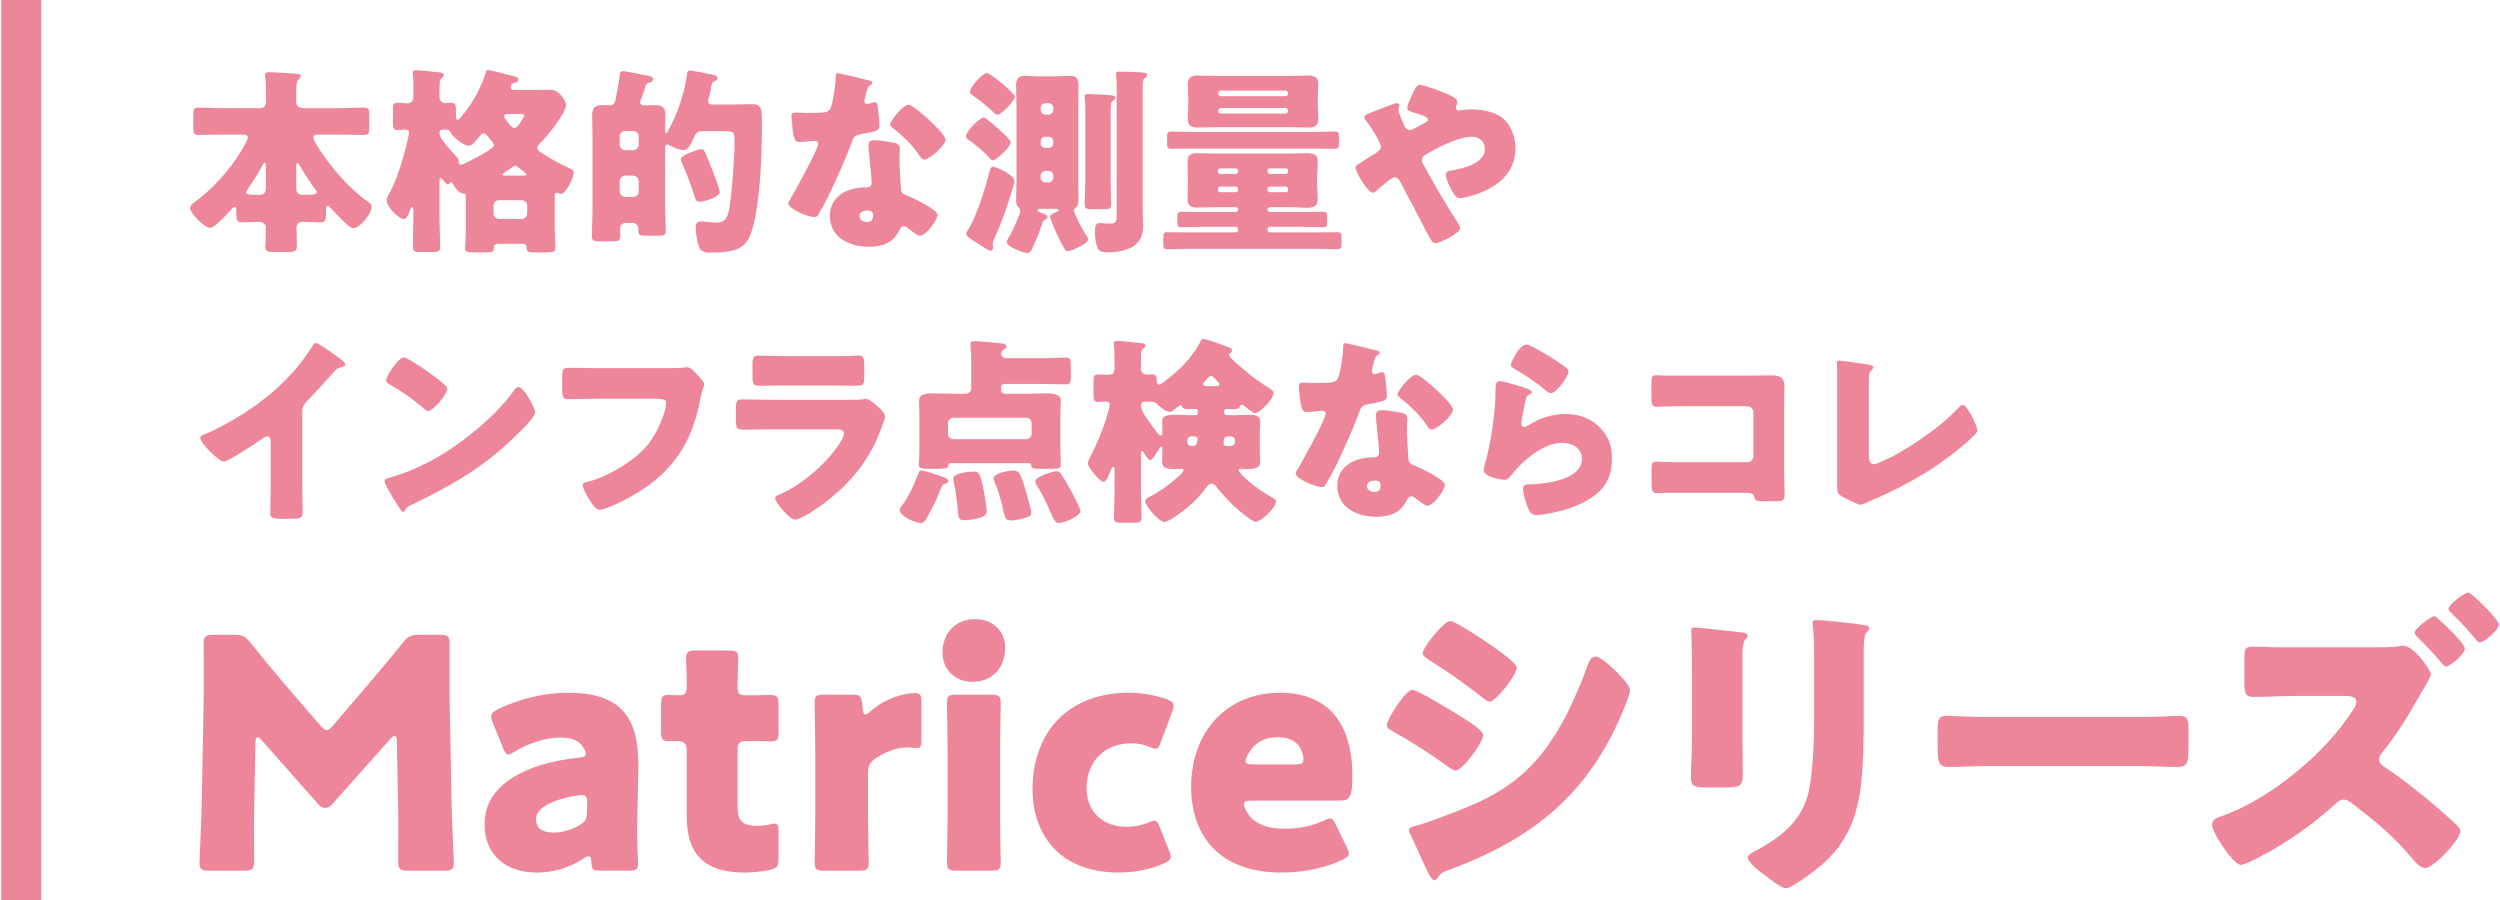
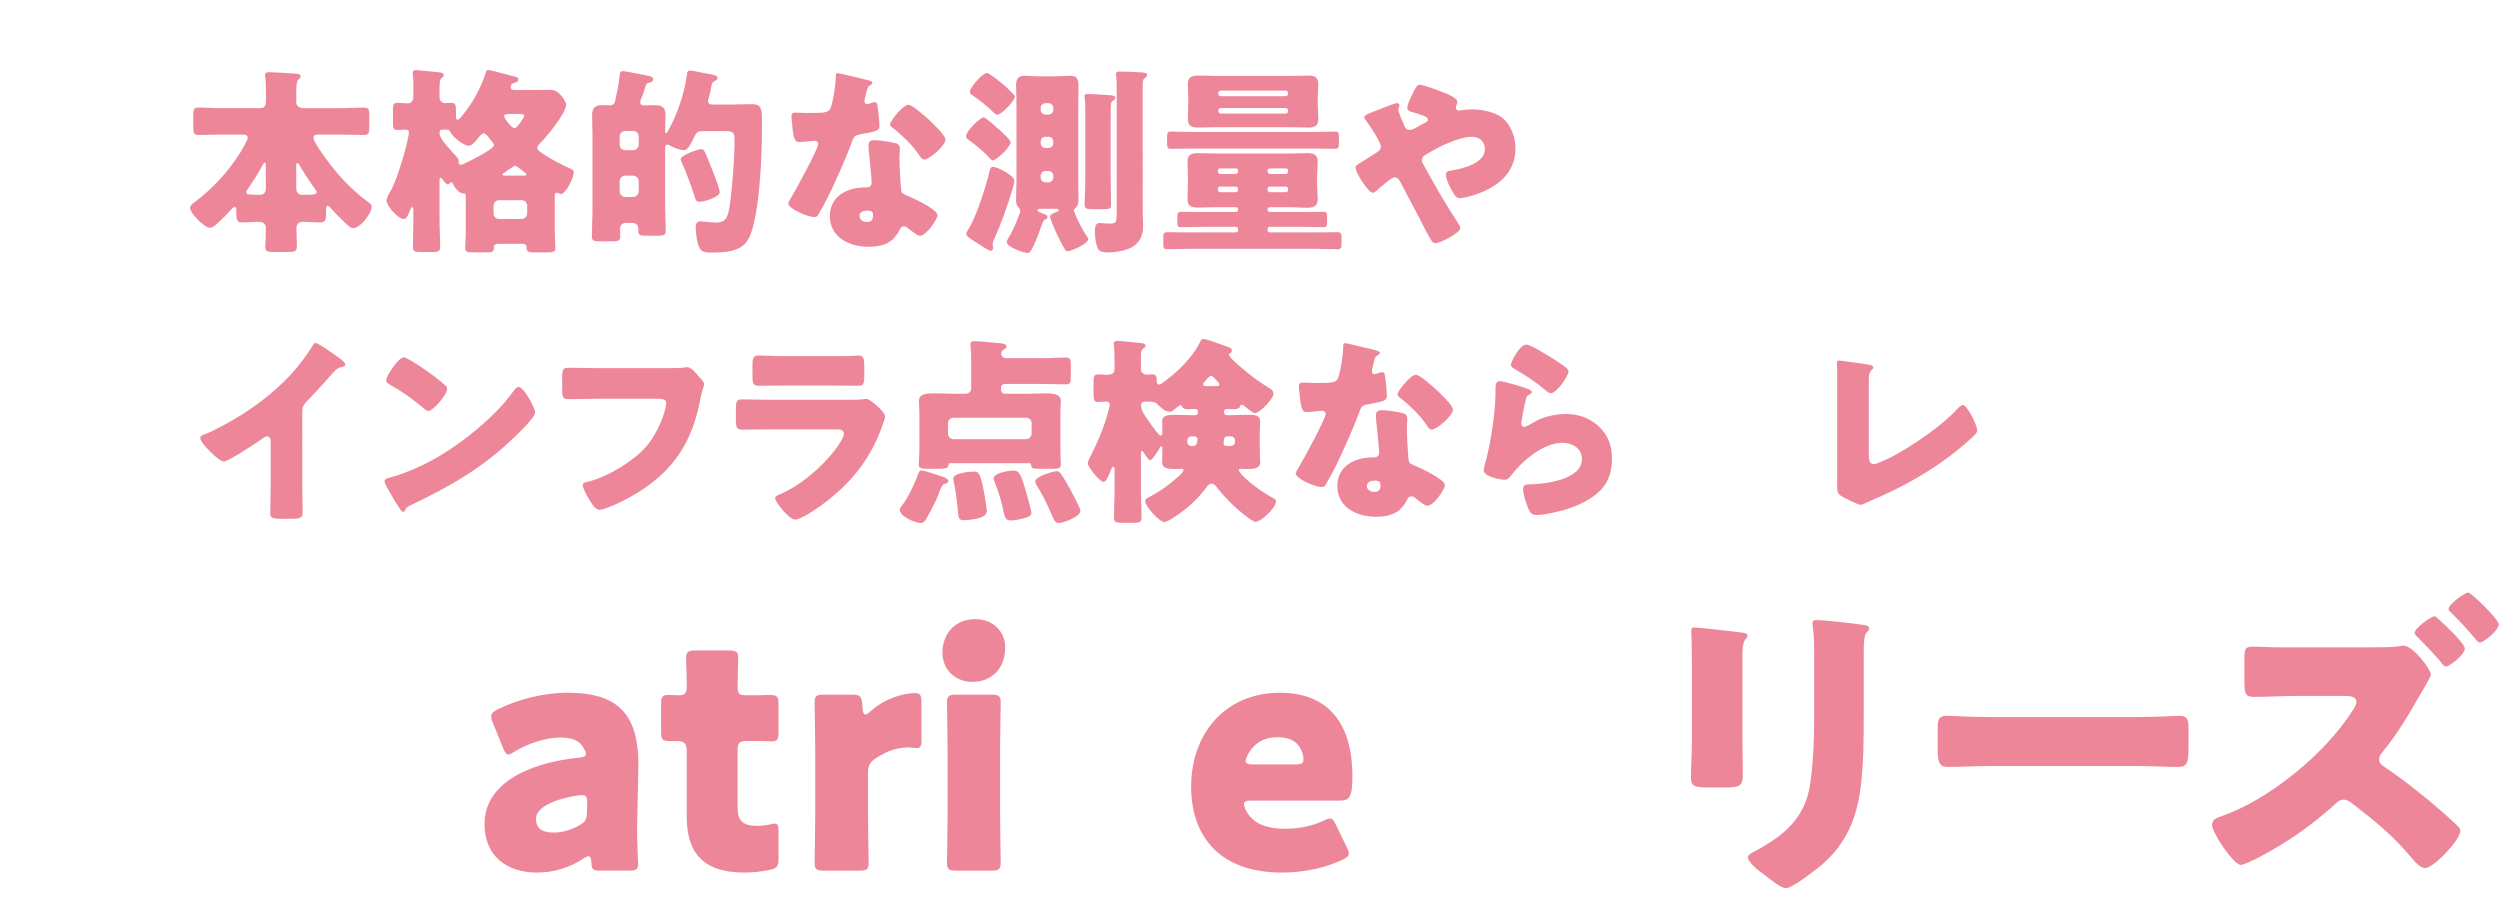
<svg xmlns="http://www.w3.org/2000/svg" version="1.1" id="レイヤー_1" x="0px" y="0px" viewBox="0 0 250 90" style="enable-background:new 0 0 250 90;" xml:space="preserve">
  <style type="text/css">
	.st0{fill:#EE869A;}
</style>
  <g>
    <g>
      <path class="st0" d="M22.265,13.457c-0.8,0-1.6,0.04-2.4,0.04c-0.5,0-0.54-0.22-0.54-0.84v-1.101c0-0.58,0.04-0.8,0.521-0.8    c0.82,0,1.62,0.06,2.42,0.06h3.701c0.56,0,0.64-0.3,0.64-0.899c0-0.24-0.02-0.54-0.02-0.881c0-0.399,0-0.939-0.061-1.32    c-0.02-0.08-0.02-0.14-0.02-0.199c0-0.261,0.2-0.301,0.42-0.301c0.36,0,2.301,0.12,2.74,0.16c0.181,0.021,0.4,0.04,0.4,0.26    c0,0.141-0.1,0.2-0.24,0.341c-0.18,0.18-0.199,0.64-0.199,1.2v1.04c0,0.44,0.38,0.6,0.76,0.6h3.601c0.8,0,1.601-0.06,2.421-0.06    c0.479,0,0.52,0.22,0.52,0.8v1.101c0,0.62-0.04,0.84-0.54,0.84c-0.8,0-1.601-0.04-2.4-0.04h-2.101c-0.3,0-0.54,0-0.54,0.32    c0,0.38,0.92,1.641,1.181,2.001c1.18,1.66,2.641,3.221,4.28,4.421c0.2,0.14,0.36,0.239,0.36,0.46c0,0.72-1.18,2.16-1.84,2.16    c-0.28,0-0.58-0.32-0.78-0.5c-0.54-0.521-1.101-1.08-1.561-1.601c-0.08-0.1-0.141-0.14-0.2-0.14c-0.16,0-0.18,0.16-0.18,0.36    c0,1.04,0,1.3-0.62,1.3c-0.58,0-1.16-0.06-1.74-0.06c-0.341,0-0.601,0.239-0.601,0.6c0,0.62,0.04,1.24,0.04,1.86    c0,0.5-0.22,0.561-0.9,0.561h-1.16c-0.94,0-1.101-0.021-1.101-0.58c0-0.101,0-0.2,0.021-0.36c0.02-0.2,0.02-0.44,0.02-0.74    s0.021-0.64,0.021-0.76c0-0.341-0.32-0.58-0.66-0.58c-0.54,0-1.101,0.06-1.66,0.06c-0.641,0-0.641-0.22-0.641-1.28    c0-0.1-0.02-0.26-0.16-0.26c-0.14,0-0.26,0.14-0.319,0.22c-0.44,0.5-1.021,1.08-1.521,1.521c-0.141,0.14-0.42,0.34-0.62,0.34    c-0.58,0-2.001-1.48-2.001-1.98c0-0.24,0.221-0.4,0.4-0.54c1.86-1.4,3.36-3.021,4.621-5.001c0.04-0.06,0.06-0.1,0.1-0.18    c0.221-0.4,0.641-1.061,0.641-1.301c0-0.3-0.28-0.32-0.521-0.32H22.265z M26.586,16.598c0-0.18,0-0.34-0.14-0.34    c-0.061,0-0.101,0.101-0.32,0.5c-0.4,0.74-0.881,1.461-1.36,2.161c-0.061,0.08-0.141,0.18-0.141,0.3c0,0.24,0.24,0.26,1.421,0.26    c0.4,0,0.54-0.34,0.54-0.68V16.598z M29.627,18.859c0,0.46,0.319,0.62,0.54,0.62c1.3,0,1.5-0.02,1.5-0.28    c0-0.1-0.08-0.18-0.14-0.26c-0.44-0.58-1.301-1.92-1.641-2.521c-0.061-0.1-0.08-0.1-0.141-0.1c-0.119,0-0.119,0.12-0.119,0.26    V18.859z" />
      <path class="st0" d="M46.576,19.519c0-0.14-0.101-0.18-0.26-0.18c-0.461,0-0.881-0.66-1.041-0.98c-0.04-0.08-0.1-0.14-0.14-0.14    c-0.1,0-0.18,0.22-0.38,0.22c-0.12,0-0.28-0.2-0.44-0.42c-0.1-0.141-0.18-0.24-0.22-0.24c-0.12,0-0.141,0.12-0.141,0.26v3.881    c0,0.921,0.061,1.841,0.061,2.761c0,0.46-0.18,0.521-0.721,0.521h-1.22c-0.561,0-0.78-0.04-0.78-0.48c0-0.92,0.04-1.86,0.04-2.801    v-0.78c0-0.359-0.02-0.42-0.12-0.42c-0.1,0-0.16,0.181-0.24,0.38c-0.16,0.4-0.319,0.801-0.6,0.801    c-0.521,0-1.721-1.28-1.721-1.841c0-0.22,0.12-0.46,0.26-0.7c1.041-1.74,1.98-5.681,1.98-6.101c0-0.221-0.14-0.301-0.359-0.301    c-0.261,0-0.54,0.04-0.801,0.04c-0.399,0-0.439-0.22-0.439-0.68v-1.28c0-0.561,0.04-0.761,0.439-0.761    c0.36,0,0.721,0.061,1.061,0.061c0.32,0,0.54-0.3,0.54-0.601v-1.62c0-0.32-0.06-0.54-0.06-0.64V7.296c0-0.24,0.159-0.28,0.34-0.28    c0.26,0,1.8,0.16,2.16,0.2s0.601,0.061,0.601,0.301c0,0.119-0.08,0.18-0.221,0.3c-0.18,0.14-0.2,0.52-0.2,0.98v0.96    c0,0.3,0.24,0.56,0.561,0.56c0.12,0,0.42-0.04,0.62-0.04c0.42,0,0.46,0.221,0.46,0.841v0.52c0,0.12,0,0.341,0.16,0.341    s0.46-0.4,0.8-0.841c0.9-1.16,1.601-2.561,2.001-3.82c0.04-0.141,0.08-0.32,0.24-0.32c0.279,0,2.021,0.5,2.44,0.6    c0.439,0.101,0.6,0.16,0.6,0.341c0,0.12-0.08,0.279-0.3,0.319c-0.28,0.04-0.46,0.181-0.46,0.461c0,0.22,0.18,0.279,0.36,0.279    h1.98c0.56,0,1.1-0.02,1.66-0.02c0.88,0,1.54,1.22,1.54,1.48c0,0.86-1.96,3.24-2.641,3.9c-0.12,0.12-0.24,0.28-0.24,0.44    c0,0.2,0.2,0.34,0.5,0.54c0.801,0.54,1.82,1.08,2.741,1.5c0.24,0.101,0.399,0.16,0.399,0.4c0,0.54-0.8,2.16-1.28,2.16    c-0.06,0-0.14-0.02-0.22-0.06s-0.16-0.061-0.2-0.061c-0.1,0-0.2,0.061-0.2,0.32v3.36c0,0.641,0.061,1.561,0.061,1.841    c0,0.4-0.22,0.44-0.82,0.44h-1.28c-0.54,0-0.78-0.04-0.78-0.421V24.7c0-0.141-0.08-0.32-0.42-0.32h-2.461    c-0.199,0-0.38,0.12-0.38,0.32v0.1c0,0.4-0.22,0.44-0.76,0.44h-1.301c-0.6,0-0.82-0.04-0.82-0.44c0-0.36,0.061-0.9,0.061-1.54    V19.519z M45.056,13.237c-0.16-0.28-0.16-0.28-0.78-0.28c-0.24,0-0.32,0.101-0.32,0.32v0.12c0,0.46,1.24,1.78,1.601,2.16    c0.181,0.2,0.32,0.36,0.32,0.5c0,0.061-0.021,0.16-0.021,0.2c0,0.101,0.101,0.221,0.24,0.221c0.16,0,1.101-0.48,1.94-0.94    c0.761-0.42,1.36-0.82,1.36-1.021c0-0.16-0.36-0.58-0.6-0.86c-0.12-0.14-0.261-0.32-0.44-0.32s-0.46,0.36-0.68,0.641    c-0.2,0.24-0.521,0.6-0.78,0.6C46.336,14.577,45.315,13.718,45.056,13.237z M52.157,21.9c0.3,0,0.561-0.261,0.561-0.561v-0.76    c0-0.32-0.261-0.561-0.561-0.561h-2.24c-0.32,0-0.561,0.24-0.561,0.561v0.76c0,0.32,0.221,0.54,0.561,0.561H52.157z     M52.437,17.559c0.12,0,0.22-0.021,0.22-0.12c0-0.04-0.04-0.08-0.26-0.261c-0.16-0.119-0.4-0.3-0.601-0.46    c-0.08-0.06-0.18-0.14-0.279-0.14c-0.08,0-0.32,0.16-0.44,0.24c-0.22,0.16-0.5,0.359-0.62,0.439c-0.16,0.101-0.2,0.141-0.2,0.2    c0,0.08,0.08,0.101,0.18,0.101H52.437z M50.817,11.397c-0.16,0-0.4,0.021-0.4,0.24c0,0.181,0.74,1.181,1.021,1.181    c0.3,0,1-1.141,1-1.261c0-0.14-0.28-0.16-0.601-0.16H50.817z" />
      <path class="st0" d="M64.09,9.957c-0.04,0.08-0.061,0.159-0.061,0.26c0,0.26,0.14,0.32,0.38,0.32c0.36,0,0.721-0.021,1.08-0.021    c0.74,0,1.061,0.24,1.061,1c0,0.5-0.04,0.98-0.04,1.48v0.12c0,0.08,0.021,0.2,0.12,0.2c0.08,0,0.14-0.16,0.18-0.24    c0.961-1.74,1.601-3.641,1.881-5.601c0.04-0.24,0.04-0.421,0.32-0.421c0.22,0,1.32,0.24,1.64,0.301    c0.66,0.12,1.101,0.16,1.101,0.439c0,0.2-0.2,0.261-0.34,0.341c-0.24,0.119-0.24,0.34-0.3,0.62c-0.061,0.359-0.181,0.859-0.28,1.2    c-0.021,0.06-0.021,0.12-0.021,0.18c0,0.3,0.261,0.32,0.46,0.32h1.86c0.681,0,1.36-0.04,2.041-0.04c0.94,0,1.021,0.46,1.021,1.54    v0.9c0,2.721-0.2,7.441-0.94,9.982c-0.26,0.88-0.561,1.6-1.44,2.02c-0.8,0.381-1.881,0.4-2.761,0.4c-0.4,0-0.86-0.02-1.08-0.42    c-0.28-0.54-0.4-1.521-0.4-2.101c0-0.38,0.12-0.6,0.521-0.6c0.12,0,0.3,0.02,0.42,0.04c0.36,0.04,0.72,0.079,1.08,0.079    c1.04,0,1.2-0.56,1.381-1.74c0.26-1.8,0.479-4.681,0.479-6.521c0-0.8-0.14-0.88-1.06-0.88h-2.041c-0.479,0-0.66,0.04-0.88,0.48    c-0.48,1.02-0.721,1.42-1.101,1.42s-1.04-0.26-1.38-0.46c-0.08-0.06-0.16-0.1-0.24-0.1c-0.22,0-0.24,0.239-0.24,0.399v5.462    c0,0.92,0.061,1.84,0.061,2.76c0,0.46-0.24,0.5-0.841,0.5h-1.14c-0.58,0-0.761-0.04-0.761-0.54v-0.18c0-0.32-0.22-0.561-0.6-0.561    h-0.641c-0.34,0-0.58,0.221-0.58,0.541c0,0.26,0.021,0.52,0.021,0.779c0,0.461-0.2,0.521-0.86,0.521h-1.261    c-0.46,0-0.72-0.04-0.72-0.48c0-0.939,0.06-1.86,0.06-2.8v-7.362c0-0.66-0.04-1.3-0.04-1.96c0-0.94,0.521-1.021,1.081-1.021    c0.239,0,0.46,0.021,0.699,0.021c0.261,0,0.461-0.141,0.521-0.4c0.14-0.681,0.4-1.86,0.44-2.521c0.02-0.2,0.02-0.5,0.319-0.5    c0.261,0,2.021,0.36,2.381,0.439c0.3,0.061,0.66,0.101,0.66,0.381c0,0.26-0.28,0.319-0.46,0.359c-0.16,0.04-0.24,0.12-0.28,0.28    C64.47,8.956,64.249,9.576,64.09,9.957z M63.31,15.018c0.319,0,0.56-0.26,0.56-0.56v-0.801c0-0.32-0.24-0.56-0.56-0.56h-0.78    c-0.3,0-0.561,0.239-0.561,0.56v0.801c0,0.319,0.24,0.56,0.561,0.56H63.31z M62.529,17.559c-0.3,0-0.561,0.26-0.561,0.56v1.021    c0,0.3,0.261,0.56,0.561,0.56h0.78c0.319,0,0.56-0.26,0.56-0.56v-1.021c0-0.3-0.22-0.52-0.56-0.56H62.529z M70.831,15.998    c0.04,0.08,0.08,0.2,0.14,0.36c0.34,0.819,1,2.46,1,2.86c0,0.5-1.58,0.96-2,0.96c-0.38,0-0.4-0.22-0.521-0.56    c-0.38-1.141-0.78-2.281-1.28-3.381c-0.02-0.061-0.1-0.24-0.1-0.301c0-0.439,1.78-1.02,2.04-1.02    C70.431,14.918,70.471,15.138,70.831,15.998z" />
      <path class="st0" d="M86.786,8.017c0.24,0.06,0.46,0.14,0.46,0.26c0,0.1-0.14,0.2-0.38,0.36c-0.12,0.08-0.28,0.78-0.36,1.12    c-0.02,0.08-0.04,0.12-0.04,0.16c0,0.06-0.02,0.14-0.02,0.22c0,0.12,0.1,0.28,0.239,0.28c0.101,0,0.32-0.08,0.44-0.12    s0.22-0.08,0.34-0.08c0.181,0,0.24,0.1,0.28,0.3c0.061,0.32,0.2,1.601,0.2,2.081c0,0.46-0.28,0.54-1.841,0.819    c-0.7,0.12-0.72,0.261-0.96,0.9c-0.34,0.92-0.72,1.82-1.12,2.721c-0.521,1.181-1.061,2.381-1.681,3.521    c-0.16,0.28-0.359,0.601-0.479,0.841c-0.101,0.2-0.181,0.3-0.44,0.3c-0.68,0-2.601-0.84-2.601-1.36c0-0.12,0.28-0.58,0.42-0.8    c0.4-0.681,2.581-4.661,2.581-5.161c0-0.2-0.181-0.301-0.34-0.301c-0.12,0-0.521,0.04-0.66,0.061    c-0.221,0.02-0.641,0.06-0.881,0.06c-0.42,0-0.6-0.18-0.74-1.88c-0.02-0.16-0.06-0.521-0.06-0.7c0-0.28,0.16-0.36,0.4-0.36    c0.34,0,0.819,0.04,1.26,0.04c1.82,0,2.08-0.04,2.28-0.561c0.261-0.68,0.5-2.48,0.5-3.101c0-0.159,0-0.319,0.141-0.319    C83.985,7.317,86.386,7.916,86.786,8.017z M89.467,14.298c0.34,0.08,0.52,0.22,0.52,0.58c0,0.2-0.04,0.56-0.04,0.92    c0,1,0.08,1.98,0.141,2.961c0.02,0.479,0.12,0.6,0.58,0.78c0.56,0.22,3.08,1.4,3.08,1.96c0,0.44-1.12,2.08-1.76,2.08    c-0.16,0-0.44-0.18-0.881-0.52c-0.119-0.101-0.239-0.2-0.38-0.3c-0.1-0.08-0.18-0.12-0.319-0.12c-0.32,0-0.4,0.24-0.44,0.34    c-0.14,0.32-0.44,0.7-0.681,0.94c-0.62,0.6-1.58,0.76-2.42,0.76c-1.9,0-3.881-0.92-3.881-3.08c0-2.001,1.76-2.861,3.541-2.861    h0.159c0.32,0,0.48-0.2,0.48-0.479c0-0.341-0.18-2.121-0.24-2.721c-0.04-0.301-0.08-0.641-0.08-0.94c0-0.42,0.16-0.58,0.601-0.58    C87.966,14.018,88.946,14.178,89.467,14.298z M85.946,21.6c0,0.399,0.399,0.6,0.739,0.6c0.461,0,0.62-0.24,0.62-0.66    c0-0.26-0.02-0.48-0.6-0.48C86.366,21.059,85.946,21.199,85.946,21.6z M92.827,11.917c0.46,0.42,1.721,1.62,1.721,2.04    c0,0.62-1.62,2.001-2.121,2.001c-0.239,0-0.42-0.3-0.56-0.521c-0.681-0.979-1.561-1.82-2.501-2.58    c-0.16-0.12-0.359-0.26-0.359-0.42c0-0.32,1.28-1.961,1.84-1.961C91.227,10.477,92.507,11.617,92.827,11.917z" />
      <path class="st0" d="M98.367,11.737c0.22,0,1.46,1.16,1.7,1.36c0.22,0.199,1,0.92,1,1.12c0,0.5-1.46,1.82-1.78,1.82    c-0.16,0-0.36-0.26-0.5-0.42c-0.5-0.54-1.28-1.16-1.9-1.621c-0.181-0.119-0.28-0.18-0.28-0.38    C96.606,13.098,98.026,11.737,98.367,11.737z M96.847,22.919c0.86-1.42,1.74-4.261,2.141-5.921c0.039-0.16,0.119-0.32,0.319-0.32    c0.38,0,2.141,0.841,2.141,1.421c0,0.1-0.16,0.68-0.2,0.82c-0.439,1.5-1.14,3.48-1.78,4.881c-0.08,0.16-0.2,0.46-0.2,0.6    c0,0.08,0.021,0.2,0.04,0.28v0.12c0,0.16-0.1,0.28-0.26,0.28s-1.141-0.641-1.721-1.021c-0.18-0.12-0.3-0.2-0.38-0.26    c-0.14-0.101-0.32-0.2-0.32-0.42C96.626,23.239,96.767,23.039,96.847,22.919z M98.687,7.296c0.36,0,2.801,2.061,2.801,2.36    c0,0.421-1.36,1.82-1.761,1.82c-0.14,0-0.319-0.18-0.399-0.26c-0.48-0.48-1.461-1.28-2.021-1.641c-0.141-0.1-0.32-0.22-0.32-0.399    C96.986,8.737,98.267,7.296,98.687,7.296z M101.647,10.156c0-0.54-0.04-1.08-0.04-1.62c0-0.62,0.2-0.96,0.86-0.96    c0.479,0,0.98,0.06,1.46,0.06h1.601c0.48,0,0.98-0.06,1.46-0.06c0.66,0,0.86,0.3,0.86,0.96c0,0.54-0.02,1.08-0.02,1.62v8.183    c0,0.54,0.02,1.08,0.02,1.62c0,0.38-0.04,0.64-0.36,0.88c-0.06,0.04-0.1,0.12-0.1,0.2s0.08,0.26,0.12,0.36    c0.26,0.64,0.82,1.74,1.22,2.3c0.061,0.061,0.101,0.12,0.101,0.2c0,0.48-1.7,1.221-2.081,1.221c-0.119,0-0.199-0.08-0.26-0.181    c-0.24-0.359-0.68-1.28-0.88-1.7c-0.12-0.24-0.601-1.38-0.601-1.58s0.4-0.38,0.641-0.46c0.12-0.04,0.22-0.08,0.22-0.181    c0-0.14-0.22-0.14-0.34-0.14h-1.54c-0.08,0-0.24,0.04-0.24,0.16s0.18,0.18,0.5,0.3c0.06,0.021,0.18,0.061,0.28,0.101    c0.1,0.04,0.22,0.12,0.22,0.26c0,0.1-0.1,0.2-0.22,0.26c-0.2,0.101-0.221,0.12-0.341,0.5c-0.04,0.12-0.06,0.16-0.119,0.32    c-0.221,0.66-0.601,1.641-0.921,2.2c-0.1,0.181-0.2,0.32-0.38,0.32c-0.38,0-2.101-0.6-2.101-1.101c0-0.079,0.061-0.199,0.12-0.3    c0.5-0.82,0.78-1.5,1.12-2.38c0.04-0.101,0.12-0.261,0.12-0.381c0-0.199-0.1-0.319-0.24-0.479c-0.16-0.181-0.18-0.48-0.18-0.681    c0-0.56,0.04-1.1,0.04-1.64V10.156z M105.328,10.797c0-0.26-0.22-0.48-0.48-0.48h-0.3c-0.28,0-0.479,0.221-0.479,0.48v0.18    c0,0.261,0.199,0.48,0.479,0.48h0.3c0.28,0,0.48-0.22,0.48-0.48V10.797z M105.328,14.157c0-0.279-0.2-0.479-0.48-0.479h-0.3    c-0.28,0-0.479,0.2-0.479,0.479v0.16c0,0.26,0.199,0.48,0.479,0.48h0.3c0.261,0,0.48-0.221,0.48-0.48V14.157z M105.328,17.578    c0-0.28-0.2-0.479-0.48-0.479h-0.3c-0.28,0-0.479,0.22-0.479,0.479v0.181c0,0.26,0.199,0.479,0.479,0.479h0.3    c0.261,0,0.48-0.22,0.48-0.479V17.578z M111.069,18.139c0,0.82,0.04,1.62,0.04,2.32c0,0.42-0.16,0.46-0.72,0.46h-1.121    c-0.62,0-0.8-0.04-0.8-0.46c0-0.761,0.061-1.54,0.061-2.32v-6.981c0-0.46,0-0.961-0.061-1.381c-0.02-0.04-0.02-0.1-0.02-0.14    c0-0.22,0.18-0.24,0.359-0.24c0.261,0,1.78,0.08,2.121,0.12c0.38,0.04,0.6,0.04,0.6,0.26c0,0.16-0.16,0.261-0.26,0.32    c-0.2,0.12-0.2,0.2-0.2,1.761V18.139z M114.271,21.039c0,0.521,0.04,1.04,0.04,1.54c0,0.86-0.221,1.461-0.9,2.001    c-0.561,0.439-1.82,0.66-2.521,0.66c-0.82,0-1-0.16-1.141-0.46c-0.18-0.421-0.26-1.161-0.26-1.621c0-0.319,0.02-0.86,0.46-0.86    c0.22,0,0.601,0.061,1,0.061c0.7,0,0.721-0.14,0.721-1.2V8.956c0-0.5,0-1.06-0.061-1.42c-0.02-0.04-0.02-0.1-0.02-0.14    c0-0.221,0.2-0.24,0.359-0.24c0.721,0,1.381,0.04,2.141,0.08c0.32,0.02,0.62,0.04,0.62,0.26c0,0.14-0.12,0.24-0.26,0.34    c-0.16,0.12-0.18,0.32-0.18,0.94V21.039z" />
      <path class="st0" d="M126.99,20.719c-0.141,0.021-0.24,0.101-0.24,0.221v0.039c0,0.12,0.1,0.221,0.24,0.221h3.261    c0.7,0,1.38-0.021,2.08-0.021c0.34,0,0.38,0.141,0.38,0.521v0.54c0,0.34-0.06,0.48-0.38,0.48c-0.7,0-1.38-0.04-2.08-0.04h-3.261    c-0.141,0-0.24,0.1-0.24,0.239v0.101c0,0.12,0.1,0.22,0.24,0.22h4.521c0.761,0,1.521-0.02,2.261-0.02c0.34,0,0.38,0.16,0.38,0.56    v0.601c0,0.38-0.04,0.54-0.359,0.54c-0.761,0-1.521-0.04-2.281-0.04h-12.522c-0.76,0-1.521,0.04-2.28,0.04    c-0.32,0-0.38-0.14-0.38-0.46v-0.7c0-0.38,0.04-0.54,0.38-0.54c0.76,0,1.521,0.02,2.28,0.02h4.581c0.14,0,0.24-0.1,0.24-0.22    v-0.101c0-0.14-0.101-0.239-0.24-0.239h-3.381c-0.7,0-1.38,0.04-2.08,0.04c-0.32,0-0.38-0.12-0.38-0.48v-0.5    c0-0.4,0.04-0.561,0.38-0.561c0.7,0,1.38,0.021,2.08,0.021h3.381c0.14,0,0.24-0.101,0.24-0.221V20.94    c0-0.12-0.101-0.221-0.24-0.221h-1.98c-0.6,0-1.2,0.04-1.801,0.04c-0.62,0-1.04-0.12-1.04-0.84c0-0.5,0.04-1.04,0.04-1.601v-0.56    c0-0.561-0.04-1.101-0.04-1.601c0-0.7,0.4-0.841,1.021-0.841c0.601,0,1.221,0.04,1.82,0.04h7.321c0.601,0,1.181-0.04,1.78-0.04    c0.62,0,1.081,0.101,1.081,0.841c0,0.5-0.061,1.04-0.061,1.601v0.56c0,0.561,0.061,1.12,0.061,1.601c0,0.7-0.421,0.86-1.021,0.86    c-0.62,0-1.221-0.061-1.841-0.061H126.99z M131.231,13.197c0.76,0,1.54-0.04,2.3-0.04c0.34,0,0.36,0.2,0.36,0.58v0.641    c0,0.359-0.061,0.5-0.38,0.5c-0.761,0-1.521-0.021-2.28-0.021h-11.883c-0.74,0-1.501,0.021-2.261,0.021    c-0.34,0-0.38-0.141-0.38-0.54v-0.36c0-0.66,0-0.82,0.38-0.82c0.76,0,1.521,0.04,2.261,0.04H131.231z M128.971,7.596    c0.6,0,1.18-0.04,1.78-0.04c0.62,0,1.08,0.101,1.08,0.841c0,0.5-0.06,1.04-0.06,1.601v0.319c0,0.54,0.06,1.101,0.06,1.601    c0,0.681-0.42,0.84-1.021,0.84c-0.62,0-1.22-0.04-1.84-0.04h-7.342c-0.601,0-1.2,0.04-1.801,0.04c-0.62,0-1.04-0.14-1.04-0.84    c0-0.5,0.04-1.061,0.04-1.601V9.997c0-0.561-0.04-1.101-0.04-1.601c0-0.7,0.4-0.841,1.021-0.841c0.6,0,1.22,0.04,1.82,0.04    H128.971z M123.569,17.399c0.14-0.021,0.24-0.12,0.24-0.24v-0.1c0-0.12-0.101-0.221-0.24-0.221h-1.561    c-0.12,0-0.22,0.101-0.22,0.221v0.1c0,0.14,0.1,0.24,0.22,0.24H123.569z M122.009,18.658c-0.12,0-0.22,0.101-0.22,0.221v0.12    c0,0.119,0.1,0.22,0.22,0.22h1.561c0.14,0,0.24-0.101,0.24-0.22v-0.12c0-0.12-0.101-0.2-0.24-0.221H122.009z M128.811,9.317    c0-0.14-0.12-0.26-0.26-0.26h-6.462c-0.14,0-0.26,0.12-0.26,0.26v0.061c0,0.14,0.12,0.239,0.26,0.239h6.462    c0.14,0,0.239-0.1,0.26-0.239V9.317z M128.811,11.057c-0.021-0.14-0.12-0.26-0.26-0.26h-6.462c-0.14,0-0.26,0.12-0.26,0.26v0.061    c0,0.14,0.12,0.24,0.26,0.24h6.462c0.14,0,0.26-0.101,0.26-0.24V11.057z M128.591,17.399c0.119,0,0.22-0.101,0.22-0.24v-0.1    c0-0.12-0.101-0.221-0.22-0.221h-1.601c-0.141,0-0.24,0.101-0.24,0.221v0.1c0,0.12,0.1,0.22,0.24,0.24H128.591z M126.99,18.658    c-0.141,0.021-0.24,0.101-0.24,0.221v0.12c0,0.119,0.1,0.22,0.24,0.22h1.601c0.119,0,0.22-0.101,0.22-0.22v-0.12    c0-0.12-0.101-0.221-0.22-0.221H126.99z" />
      <path class="st0" d="M150.508,12.037c0.7,0.76,1.04,1.78,1.04,2.801c0,2.44-1.76,3.841-3.9,4.581    c-0.38,0.14-1.28,0.399-1.681,0.399c-0.359,0-0.56-0.34-0.96-1.1c-0.16-0.301-0.42-0.9-0.42-1.24c0-0.28,0.18-0.36,0.38-0.4    c1.28-0.2,3.521-0.72,3.521-2.181c0-0.7-0.52-1.22-1.28-1.22c-1.4,0-3.42,1.06-4.621,1.78c-0.22,0.12-0.399,0.28-0.399,0.54    c0,0.2,0.08,0.34,0.18,0.5c1.061,1.94,2.16,3.86,3.381,5.722c0.1,0.14,0.28,0.42,0.28,0.6c0,0.46-2.001,1.5-2.48,1.5    c-0.221,0-0.341-0.12-0.561-0.52c-0.38-0.66-0.8-1.501-1.18-2.24c-0.58-1.101-1.181-2.201-1.741-3.301    c-0.14-0.261-0.279-0.521-0.62-0.521c-0.3,0-1.52,1.08-1.8,1.34c-0.101,0.08-0.24,0.2-0.36,0.2c-0.479,0-1.74-2.04-1.74-2.521    c0-0.18,0.1-0.24,0.84-0.7c0.301-0.2,0.7-0.439,1.24-0.78c0.24-0.159,0.46-0.319,0.46-0.62c0-0.399-1.1-2.12-1.399-2.48    c-0.16-0.199-0.261-0.319-0.261-0.46c0-0.22,0.561-0.42,1.36-0.72c0.48-0.181,1.66-0.681,1.9-0.681c0.12,0,0.261,0.08,0.261,0.2    c0,0.08-0.061,0.22-0.08,0.3c-0.021,0.04-0.04,0.12-0.04,0.16c0,0.2,0.54,1.48,0.66,1.721c0.1,0.2,0.26,0.3,0.5,0.3    c0.22,0,0.46-0.14,0.82-0.34c0.159-0.1,0.34-0.2,0.54-0.3c0.319-0.16,0.439-0.221,0.439-0.42c0-0.28-0.6-0.44-1.6-0.74    c-0.2-0.061-0.461-0.141-0.461-0.421c0-0.279,0.32-0.979,0.461-1.26c0.38-0.78,0.52-1.04,0.8-1.04c0.34,0,2.04,0.64,2.44,0.8    c0.561,0.22,1.301,0.561,1.301,0.88c0,0.24-0.141,0.48-0.141,0.641s0.16,0.26,0.3,0.26c0.08,0,0.181-0.02,0.261-0.04    c0.279-0.04,0.78-0.08,1.04-0.08C148.208,10.937,149.728,11.197,150.508,12.037z" />
      <path class="st0" d="M30.227,48.499c0,0.54,0.021,1.08,0.021,1.62c0,0.36,0.02,0.74,0.02,1.12c0,0.62-0.34,0.641-1.34,0.641h-0.82    c-0.94,0-1.08-0.12-1.08-0.58c0-0.9,0.04-1.801,0.04-2.7v-4.462c0-0.3-0.101-0.5-0.36-0.5c-0.181,0-0.44,0.2-0.58,0.301    c-0.54,0.38-3.301,2.22-3.761,2.22s-2.341-1.84-2.341-2.36c0-0.22,0.24-0.3,0.42-0.359c1.061-0.4,2.921-1.461,3.901-2.081    c1.82-1.16,3.681-2.681,5.101-4.32c0.58-0.66,1.381-1.741,1.841-2.501c0.04-0.1,0.12-0.24,0.26-0.24c0.3,0,1.98,1.221,2.581,1.66    c0.239,0.181,0.399,0.381,0.399,0.5c0,0.141-0.14,0.181-0.26,0.221c-0.28,0.06-0.5,0.12-0.721,0.34    c-0.479,0.48-1.359,1.58-2.86,3.101c-0.32,0.34-0.46,0.58-0.46,1.021V48.499z" />
      <path class="st0" d="M53.054,40.098c0.04,0.06,0.061,0.14,0.12,0.22c0.141,0.3,0.34,0.72,0.34,0.94c0,0.479-1.62,2.021-2.04,2.42    c-3.221,3.141-6.441,4.941-10.442,6.861c-0.399,0.2-0.38,0.24-0.54,0.521c-0.02,0.061-0.08,0.12-0.16,0.12    c-0.16,0-0.28-0.18-0.359-0.32c-0.341-0.5-0.66-1.02-0.94-1.54c-0.141-0.24-0.58-0.98-0.58-1.2c0-0.18,0.22-0.28,0.38-0.32    c1.78-0.479,3.521-1.26,5.121-2.2c2.46-1.461,5.541-3.961,7.222-6.262c0.04-0.06,0.08-0.1,0.12-0.16    c0.18-0.26,0.34-0.479,0.56-0.479C52.254,38.697,52.874,39.778,53.054,40.098z M41.012,36.017c1.62,0.96,2.86,1.92,3.521,2.521    c0.12,0.1,0.18,0.2,0.18,0.36c0,0.58-1.42,2.2-1.88,2.2c-0.181,0-0.38-0.18-0.5-0.3c-1.16-0.961-2.041-1.601-3.361-2.341    c-0.16-0.1-0.359-0.22-0.359-0.42c0-0.4,1.2-2.301,1.78-2.301C40.491,35.737,40.731,35.857,41.012,36.017z" />
      <path class="st0" d="M66.057,36.817c0.479,0,1.8,0,2.2-0.04c0.08-0.02,0.38-0.06,0.44-0.06c0.28,0,0.54,0.2,0.84,0.54l0.32,0.36    c0.3,0.319,0.56,0.6,0.56,0.819c0,0.141-0.18,0.601-0.239,0.82c-0.101,0.36-0.16,0.74-0.24,1.12    c-0.92,4.401-3.061,7.182-6.981,9.362c-0.58,0.32-2.4,1.24-3.021,1.24c-0.44,0-0.921-0.86-1.141-1.24    c-0.16-0.28-0.521-0.92-0.521-1.24c0-0.22,0.221-0.26,0.4-0.3c1.921-0.44,4.401-1.9,5.762-3.341c1.3-1.36,2.18-3.721,2.18-4.581    c0-0.34-0.38-0.4-0.899-0.4h-6.162c-0.84,0-1.7,0.04-2.54,0.04c-0.721,0-0.8-0.1-0.8-1.02v-1.181c0-0.82,0.119-0.94,0.68-0.94    c0.9,0,1.82,0.04,2.721,0.04H66.057z" />
      <path class="st0" d="M84.869,39.978c0.521,0,1.061,0,1.32-0.04c0.14-0.021,0.32-0.04,0.46-0.04c0.32,0,0.98,0.62,1.261,0.88    c0.24,0.24,0.6,0.58,0.6,0.9c0,0.18-0.26,0.8-0.319,1c-1.081,3.041-2.861,5.341-5.361,7.321c-0.58,0.48-2.641,1.961-3.321,1.961    c-0.6,0-2-1.761-2-2.141c0-0.18,0.26-0.3,0.4-0.36c2.08-0.859,4.24-2.7,5.601-4.48c0.24-0.32,0.88-1.221,0.88-1.601    c0-0.4-0.399-0.44-0.64-0.44h-6.821c-0.9,0-1.78,0.021-2.661,0.021c-0.6,0-0.68-0.18-0.68-0.96v-1.141c0-0.8,0.12-0.92,0.64-0.92    c0.921,0,1.841,0.04,2.761,0.04H84.869z M83.169,35.616c0.62,0,1.26,0,1.9-0.02c0.26,0,0.521-0.04,0.78-0.04    c0.5,0,0.58,0.279,0.58,1v0.94c0,0.82-0.021,1.08-0.641,1.08c-0.88,0-1.76-0.021-2.62-0.021h-4.661c-0.86,0-1.74,0.021-2.62,0.021    c-0.601,0-0.641-0.26-0.641-1.021v-1.101c0-0.659,0.12-0.899,0.58-0.899c0.601,0,1.7,0.06,2.681,0.06H83.169z" />
      <path class="st0" d="M93.619,47.459c0.68,0.22,1.22,0.36,1.22,0.66c0,0.14-0.14,0.2-0.26,0.24c-0.32,0.08-0.34,0.1-0.64,0.84    c-0.061,0.16-0.141,0.36-0.24,0.601c-0.2,0.479-0.78,1.6-1.04,2.04c-0.141,0.22-0.28,0.46-0.58,0.46    c-0.541,0-2.101-0.66-2.101-1.3c0-0.2,0.2-0.44,0.319-0.58c0.541-0.721,1.141-2.021,1.461-2.861c0.1-0.279,0.18-0.52,0.38-0.52    S93.359,47.379,93.619,47.459z M97.12,36.137c0-1.2-0.08-1.501-0.08-1.721c0-0.26,0.199-0.3,0.399-0.3    c0.301,0,1.881,0.14,2.261,0.18c0.24,0.021,0.96,0.021,0.96,0.36c0,0.12-0.14,0.22-0.3,0.3s-0.24,0.26-0.24,0.42    c0,0.261,0.261,0.44,0.5,0.44h3.621c0.78,0,1.561-0.06,2.341-0.06c0.46,0,0.5,0.199,0.5,0.779v1.141c0,0.58-0.04,0.76-0.5,0.76    c-0.78,0-1.561-0.04-2.341-0.04h-3.761c-0.22,0-0.38,0.16-0.38,0.381v0.2c0,0.22,0.16,0.399,0.38,0.399h2.24    c0.62,0,1.24-0.04,1.86-0.04c0.761,0,1.501,0.08,1.501,0.74c0,0.36-0.04,0.801-0.04,1.28v3.521c0,0.66,0.04,1.36,0.04,1.581    c0,0.38-0.221,0.42-0.86,0.42h-1.24c-0.7,0-0.841-0.04-0.881-0.42c-0.02-0.08-0.06-0.141-0.159-0.141H95.02    c-0.16,0-0.16,0.12-0.181,0.24c-0.04,0.28-0.359,0.32-0.92,0.32h-1.141c-0.64,0-0.899-0.04-0.899-0.42    c0-0.24,0.06-0.961,0.06-1.581v-3.521c0-0.42-0.04-0.84-0.04-1.26c0-0.681,0.641-0.761,1.501-0.761c0.62,0,1.24,0.04,1.86,0.04    h1.3c0.32,0,0.561-0.24,0.561-0.56V36.137z M102.601,43.918c0.32,0,0.561-0.26,0.561-0.56v-1.021c0-0.32-0.24-0.561-0.561-0.561    h-7.241c-0.32,0-0.561,0.24-0.561,0.561v1.021c0,0.3,0.221,0.56,0.561,0.56H102.601z M97.359,47.159c0.261,0,0.44,0,0.62,0.38    c0.141,0.32,0.28,0.9,0.48,1.98c0.04,0.26,0.22,1.36,0.22,1.561c0,0.38-0.26,0.54-0.58,0.66c-0.52,0.18-1.18,0.279-1.72,0.279    s-0.521-0.3-0.58-0.82c-0.08-0.899-0.24-2.24-0.44-3.101c-0.021-0.06-0.04-0.159-0.04-0.22    C95.319,47.299,96.939,47.159,97.359,47.159z M102.561,49.02c0.101,0.319,0.58,2.061,0.58,2.26c0,0.381-0.56,0.501-1.04,0.62    c-0.32,0.08-0.7,0.141-1.04,0.141c-0.601,0-0.601-0.4-0.84-1.501c-0.16-0.659-0.46-1.64-0.74-2.28    c-0.04-0.12-0.12-0.28-0.12-0.399c0-0.58,1.521-0.801,1.94-0.801C101.881,47.059,102.041,47.239,102.561,49.02z M105.682,47.119    c0.16,0,0.24,0.08,0.34,0.18c0.24,0.24,0.88,1.42,1.08,1.78c0.16,0.3,0.94,1.761,0.94,2.001c0,0.58-1.7,1.22-2.16,1.22    c-0.36,0-0.5-0.32-0.78-0.98c-0.061-0.14-0.12-0.279-0.2-0.439c-0.3-0.7-0.74-1.561-1.141-2.201c-0.08-0.14-0.239-0.38-0.239-0.54    C103.521,47.659,105.302,47.119,105.682,47.119z" />
      <path class="st0" d="M123.098,41.518c0.56,0,1.101-0.04,1.641-0.04c0.72,0,1.28,0.021,1.28,0.681c0,0.3-0.04,0.62-0.04,0.979    v2.101c0,0.34,0.04,0.681,0.04,0.98c0,0.66-0.7,0.68-1.301,0.68c-0.22,0-0.42-0.02-0.64-0.02c-0.101,0-0.2,0.02-0.2,0.14    c0,0.2,0.6,0.761,0.76,0.9c0.74,0.681,1.66,1.32,2.521,1.801c0.36,0.199,0.44,0.239,0.44,0.399c0,0.7-1.521,2.061-2.041,2.061    c-0.359,0-1.78-1.22-2.1-1.521c-0.58-0.54-1.32-1.32-1.801-1.96c-0.12-0.16-0.28-0.34-0.5-0.34c-0.22,0-0.36,0.16-0.48,0.319    c-0.7,0.98-1.58,1.841-2.561,2.561c-0.3,0.221-1.34,0.961-1.68,0.961c-0.521,0-1.921-1.601-1.921-2.081    c0-0.239,0.26-0.34,0.44-0.439c0.96-0.48,1.96-1.2,2.78-1.94c0.14-0.12,0.62-0.54,0.62-0.721c0-0.12-0.12-0.14-0.2-0.14    c-0.2,0-0.399,0.02-0.6,0.02c-0.62,0-1.341,0-1.341-0.68c0-0.3,0.021-0.641,0.021-0.98v-0.32c0-0.06,0-0.279-0.101-0.279    c-0.06,0-0.1,0.06-0.14,0.12c-0.12,0.22-0.761,1.26-0.98,1.26c-0.2,0-0.56-0.64-0.66-0.8c-0.04-0.061-0.08-0.12-0.14-0.12    c-0.12,0-0.12,0.16-0.12,0.28v3.66c0,0.9,0.06,1.801,0.06,2.721c0,0.48-0.22,0.521-0.899,0.521h-0.98    c-0.66,0-0.88-0.04-0.88-0.521c0-0.9,0.06-1.82,0.06-2.721v-2.061c0-0.14,0-0.3-0.12-0.3c-0.14,0-0.22,0.26-0.26,0.36    c-0.261,0.66-0.46,1.14-0.721,1.14c-0.399,0-1.58-1.5-1.58-1.86c0-0.16,0.24-0.62,0.32-0.78c0.58-1.14,1.08-2.3,1.48-3.521    c0.08-0.24,0.399-1.36,0.399-1.54c0-0.24-0.14-0.32-0.359-0.32c-0.261,0-0.601,0.04-0.841,0.04c-0.38,0-0.42-0.26-0.42-0.8v-1.2    c0-0.561,0.04-0.761,0.48-0.761c0.24,0,0.54,0.04,0.84,0.04c0.42,0,0.78-0.08,0.78-0.56v-1.001c0-0.74-0.04-1.32-0.06-1.399    c-0.021-0.101-0.021-0.12-0.021-0.181c0-0.2,0.18-0.24,0.36-0.24c0.12,0,0.34,0.021,0.46,0.021c0.66,0.08,1.32,0.12,1.98,0.2    c0.16,0.02,0.38,0.06,0.38,0.26c0,0.16-0.1,0.18-0.26,0.3s-0.2,0.36-0.2,0.78v1.24c0,0.34,0.28,0.561,0.6,0.561    c0.08,0,0.28-0.021,0.48-0.021c0.38,0,0.5,0.101,0.5,0.601v0.12c0,0.16,0.101,0.3,0.28,0.3c0.1,0,0.4-0.22,0.58-0.38    c0.06-0.04,0.1-0.08,0.14-0.101c1.28-0.96,2.661-2.36,3.361-3.82c0.08-0.16,0.12-0.261,0.319-0.261c0.301,0,2.061,0.66,2.501,0.82    c0.14,0.04,0.34,0.141,0.34,0.341c0,0.14-0.08,0.22-0.2,0.279c-0.06,0.021-0.1,0.08-0.1,0.141c0,0.24,1.12,1.18,1.34,1.36    c0.841,0.74,1.761,1.4,2.701,1.98c0.18,0.12,0.42,0.279,0.42,0.52c0,0.561-1.38,1.98-1.881,1.98c-0.159,0-0.84-0.54-1-0.68    c-0.08-0.08-0.16-0.16-0.279-0.16c-0.16,0-0.181,0.12-0.24,0.26c-0.061,0.16-0.44,0.181-0.58,0.181    c-0.261,0-0.5-0.021-0.761-0.021c-0.06,0-0.2,0.04-0.2,0.26v0.101c0,0.14,0.12,0.26,0.261,0.26H123.098z M119.537,41.518    c0.14,0,0.26-0.12,0.26-0.26v-0.101c0-0.18-0.1-0.26-0.26-0.26c-0.261,0-0.54,0.021-0.801,0.021c-0.18,0-0.439-0.04-0.52-0.24    c-0.061-0.101-0.08-0.16-0.16-0.16c-0.101,0-0.48,0.32-0.58,0.4c-0.2,0.18-0.32,0.26-0.5,0.26c-0.421,0-0.9-0.42-1.181-0.7    c-0.22-0.22-0.22-0.32-1.26-0.32c-0.2,0-0.44,0.101-0.44,0.34c0,0.521,0.34,0.98,0.64,1.421c0.341,0.5,0.7,1,1.101,1.48    c0.06,0.06,0.14,0.159,0.24,0.159c0.14,0,0.16-0.119,0.16-0.319v-0.2c0-0.38-0.021-0.62-0.021-0.9c0-0.62,0.62-0.66,1.28-0.66    c0.54,0,1.08,0.04,1.62,0.04H119.537z M119.116,43.638c-0.199,0-0.38,0.181-0.38,0.4v0.18c0,0.2,0.181,0.381,0.38,0.381h0.181    c0.2,0,0.34-0.08,0.38-0.261c0.06-0.239,0.08-0.399,0.08-0.439c0-0.101-0.08-0.261-0.34-0.261H119.116z M121.457,38.617    c0.26,0,0.48,0,0.48-0.181c0-0.119-0.3-0.42-0.42-0.54c-0.16-0.16-0.24-0.3-0.421-0.3c-0.119,0-0.3,0.16-0.42,0.32    c-0.1,0.14-0.359,0.34-0.359,0.5c0,0.2,0.26,0.2,0.439,0.2H121.457z M123.098,44.599c0.22,0,0.4-0.181,0.4-0.381v-0.18    c0-0.22-0.181-0.4-0.4-0.4h-0.32c-0.26,0-0.36,0.141-0.38,0.32c-0.021,0.16-0.04,0.3-0.04,0.34c0,0.24,0.12,0.301,0.34,0.301    H123.098z" />
      <path class="st0" d="M137.53,35.017c0.24,0.06,0.46,0.14,0.46,0.26c0,0.1-0.14,0.2-0.38,0.36c-0.12,0.08-0.28,0.78-0.36,1.12    c-0.02,0.08-0.04,0.12-0.04,0.16c0,0.06-0.02,0.14-0.02,0.22c0,0.12,0.1,0.28,0.239,0.28c0.101,0,0.32-0.08,0.44-0.12    s0.22-0.08,0.34-0.08c0.181,0,0.24,0.1,0.28,0.3c0.061,0.32,0.2,1.601,0.2,2.081c0,0.46-0.28,0.54-1.841,0.819    c-0.7,0.12-0.72,0.261-0.96,0.9c-0.34,0.92-0.72,1.82-1.12,2.721c-0.521,1.181-1.061,2.381-1.681,3.521    c-0.16,0.28-0.359,0.601-0.479,0.841c-0.101,0.2-0.181,0.3-0.44,0.3c-0.68,0-2.601-0.84-2.601-1.36c0-0.12,0.28-0.58,0.42-0.8    c0.4-0.681,2.581-4.661,2.581-5.161c0-0.2-0.181-0.301-0.34-0.301c-0.12,0-0.521,0.04-0.66,0.061    c-0.221,0.02-0.641,0.06-0.881,0.06c-0.42,0-0.6-0.18-0.74-1.88c-0.02-0.16-0.06-0.521-0.06-0.7c0-0.28,0.16-0.36,0.4-0.36    c0.34,0,0.819,0.04,1.26,0.04c1.82,0,2.08-0.04,2.28-0.561c0.261-0.68,0.5-2.48,0.5-3.101c0-0.159,0-0.319,0.141-0.319    C134.729,34.317,137.13,34.916,137.53,35.017z M140.211,41.298c0.34,0.08,0.52,0.22,0.52,0.58c0,0.2-0.04,0.56-0.04,0.92    c0,1,0.08,1.98,0.141,2.961c0.02,0.479,0.12,0.6,0.58,0.78c0.56,0.22,3.08,1.4,3.08,1.96c0,0.44-1.12,2.08-1.76,2.08    c-0.16,0-0.44-0.18-0.881-0.52c-0.119-0.101-0.239-0.2-0.38-0.3c-0.1-0.08-0.18-0.12-0.319-0.12c-0.32,0-0.4,0.24-0.44,0.34    c-0.14,0.32-0.44,0.7-0.681,0.94c-0.62,0.6-1.58,0.76-2.42,0.76c-1.9,0-3.881-0.92-3.881-3.08c0-2.001,1.76-2.861,3.541-2.861    h0.159c0.32,0,0.48-0.2,0.48-0.479c0-0.341-0.18-2.121-0.24-2.721c-0.04-0.301-0.08-0.641-0.08-0.94c0-0.42,0.16-0.58,0.601-0.58    C138.71,41.018,139.69,41.178,140.211,41.298z M136.69,48.6c0,0.399,0.399,0.6,0.739,0.6c0.461,0,0.62-0.24,0.62-0.66    c0-0.26-0.02-0.48-0.6-0.48C137.11,48.059,136.69,48.199,136.69,48.6z M143.571,38.917c0.46,0.42,1.721,1.62,1.721,2.04    c0,0.62-1.62,2.001-2.121,2.001c-0.239,0-0.42-0.3-0.56-0.521c-0.681-0.979-1.561-1.82-2.501-2.58    c-0.16-0.12-0.359-0.26-0.359-0.42c0-0.32,1.28-1.961,1.84-1.961C141.971,37.477,143.251,38.617,143.571,38.917z" />
      <path class="st0" d="M152.271,38.717c0.48,0.16,0.9,0.28,0.9,0.5c0,0.12-0.14,0.2-0.24,0.24c-0.26,0.12-0.279,0.22-0.399,0.7    c-0.141,0.561-0.221,1.141-0.341,1.721c-0.02,0.14-0.06,0.3-0.06,0.46c0,0.18,0.1,0.36,0.28,0.36c0.18,0,1-0.48,1.2-0.601    c0.82-0.46,2.061-0.7,2.98-0.7c1.36,0,2.62,0.48,3.541,1.5c0.78,0.86,1.06,1.801,1.06,2.961c0,1.181-0.26,2.221-1.08,3.101    c-0.9,0.96-2.28,1.601-3.521,1.98c-0.72,0.221-2.16,0.561-2.881,0.561c-0.359,0-0.58-0.08-0.76-0.4    c-0.3-0.54-0.641-1.66-0.641-2.221c0-0.38,0.28-0.439,0.54-0.439c1.561-0.021,5.342-0.421,5.342-2.541c0-1.101-1-1.62-1.961-1.62    c-1.92,0-4.001,1.82-5.121,3.261c-0.18,0.24-0.34,0.439-0.66,0.439c-0.319,0-2.08-0.279-2.08-0.979c0-0.141,0.04-0.301,0.08-0.42    c0.76-2.621,1.1-5.861,1.1-7.382c0-0.74,0-1.08,0.44-1.08C150.331,38.117,151.872,38.577,152.271,38.717z M152.632,34.456    c0.14,0,0.42,0.12,0.7,0.26c0.9,0.46,2.24,1.301,2.801,1.701c0.42,0.3,0.72,0.5,0.72,0.72c0,0.44-1.18,2.181-1.76,2.181    c-0.2,0-0.381-0.16-0.521-0.28c-0.92-0.78-1.94-1.46-2.98-2.061c-0.3-0.18-0.5-0.28-0.5-0.5    C151.092,36.177,151.972,34.456,152.632,34.456z" />
-       <path class="st0" d="M175.379,37.557c0.601,0,1.2-0.02,1.801-0.02c0.8,0,1.261,0.239,1.261,1.1c0,0.681-0.021,1.36-0.021,2.021    v6.762c0,0.58,0.04,1.16,0.04,1.761c0,0.84-0.02,0.939-0.96,0.939h-1.141c-0.76,0-0.84-0.08-0.92-0.399    c-0.12-0.44-0.4-0.44-1.061-0.44h-7.861c-0.26,0.02-0.54,0.04-0.82,0.04c-0.48,0-0.54-0.26-0.54-0.96v-1.421    c0-0.6,0.04-0.78,0.46-0.78c0.26,0,0.66,0.04,0.96,0.04c0.62,0.021,1.24,0.021,1.881,0.021h6.261c0.341,0,0.62-0.28,0.62-0.62    v-4.361c0-0.34-0.279-0.62-0.62-0.62h-6.281c-0.58,0-1.16,0-1.72,0.021c-0.36,0-0.7,0.04-1.04,0.04    c-0.44,0-0.541-0.181-0.541-1.08v-1.201c0-0.76,0.101-0.88,0.461-0.88c0.3,0,0.6,0.04,0.88,0.04H175.379z" />
      <path class="st0" d="M186.878,45.458c0,0.48,0.06,0.961,0.521,0.961c0.239,0,1.04-0.4,1.5-0.601c0.66-0.28,4.721-2.601,6.842-4.94    c0.159-0.16,0.359-0.381,0.56-0.381c0.4,0,1.421,2.021,1.421,2.541c0,0.22-0.221,0.42-0.381,0.58c-1.02,0.98-2.14,1.86-3.28,2.66    c-2.101,1.461-4.521,2.761-6.882,3.741l-0.6,0.28c-0.141,0.06-0.4,0.18-0.54,0.18c-0.24,0-1.581-0.68-1.86-0.84    c-0.461-0.28-0.461-0.54-0.461-1.021v-9.002c0-0.8,0-2.16,0-2.78c0-0.16-0.04-0.381-0.04-0.521c0-0.12,0.061-0.26,0.221-0.26    s2.101,0.28,2.521,0.34c0.7,0.1,0.9,0.16,0.9,0.36c0,0.08-0.04,0.14-0.101,0.18c-0.32,0.28-0.34,0.5-0.34,1.44V45.458z" />
    </g>
    <g>
-       <path class="st0" d="M25.42,80.76c-0.032,1.76,0,4.576,0,5.344c0,0.8-0.16,0.96-0.96,0.96h-3.584c-0.736,0-0.928-0.128-0.928-0.8    c0-0.224,0.191-4.224,0.224-5.92l0.192-10.175c0.031-1.76,0-5.023,0-5.728c0-0.8,0.159-0.96,0.96-0.96h2.111    c0.8,0,1.056,0.128,1.568,0.735c1.119,1.408,2.239,2.752,3.327,4.032l3.712,4.319c0.256,0.288,0.448,0.448,0.608,0.448    c0.191,0,0.384-0.16,0.64-0.448l3.552-4.159c1.088-1.28,2.336-2.752,3.487-4.192c0.513-0.607,0.769-0.735,1.568-0.735h2.111    c0.801,0,0.96,0.16,0.96,0.96c0,1.439-0.031,3.231,0,5.728l0.192,10.175c0.032,1.632,0.224,5.6,0.224,5.92    c0,0.672-0.191,0.8-0.928,0.8h-3.68c-0.8,0-0.96-0.16-0.96-0.96c0-0.704,0.032-4.063,0-5.312l-0.128-6.623    c0-0.32-0.064-0.576-0.224-0.576c-0.097,0-0.225,0.063-0.448,0.319l-5.728,6.432c-0.224,0.256-0.416,0.448-0.768,0.448    c-0.32,0-0.513-0.16-0.736-0.416l-5.567-6.304c-0.225-0.256-0.353-0.352-0.48-0.352s-0.191,0.256-0.191,0.576L25.42,80.76z" />
      <path class="st0" d="M60.001,87.064c-0.703,0-0.832-0.096-0.863-0.832c-0.032-0.416-0.097-0.607-0.288-0.607    c-0.097,0-0.256,0.063-0.448,0.191c-1.439,0.992-3.136,1.44-4.703,1.44c-3.008,0-5.248-1.632-5.248-4.864    c0-3.999,4.319-6.111,9.439-6.623c0.479-0.032,0.704-0.16,0.704-0.416c0-0.128-0.097-0.32-0.225-0.544    c-0.384-0.704-1.088-1.056-2.336-1.056c-1.472,0-3.264,0.607-4.575,1.407c-0.288,0.192-0.48,0.288-0.608,0.288    c-0.224,0-0.352-0.191-0.544-0.64l-1.023-2.528c-0.128-0.287-0.16-0.447-0.16-0.607c0-0.32,0.16-0.48,0.64-0.736    c1.984-0.991,4.608-1.664,7.008-1.664c5.248,0,7.071,2.368,7.071,7.231l-0.128,6.112c-0.032,1.216,0.096,3.359,0.096,3.775    c0,0.544-0.191,0.672-0.896,0.672H60.001z M58.178,79.512c-0.097,0-0.448,0.032-0.608,0.064c-2.239,0.384-3.968,1.184-3.968,2.304    c0,0.992,0.641,1.376,1.792,1.376c0.832,0,1.696-0.256,2.496-0.704c0.64-0.352,0.8-0.607,0.8-1.376l0.032-0.832    C58.722,79.704,58.625,79.512,58.178,79.512z" />
      <path class="st0" d="M77.854,85.88c0,0.768-0.16,0.96-0.928,1.12c-0.8,0.159-1.632,0.256-2.496,0.256    c-4.384,0-5.759-2.24-5.759-5.632v-6.56c0-0.8-0.288-0.96-1.152-0.96h-0.544c-0.768,0-0.864-0.16-0.864-0.928v-2.752    c0-0.704,0.097-0.928,0.704-0.928c0.288,0,0.736,0.032,1.152,0.032c0.447,0,0.704-0.192,0.704-0.769v-0.512    c0-0.896-0.064-1.984-0.064-2.399c0-0.673,0.224-0.801,0.96-0.801h3.328c0.703,0,0.928,0.128,0.928,0.704    c0,0.416-0.064,2.048-0.064,2.816c0,0.831,0.128,0.96,0.929,0.96h1.056c0.352,0,0.896-0.032,1.151-0.032    c0.832,0,0.96,0.128,0.96,0.96v2.72c0,0.735-0.096,0.96-0.704,0.96c-0.416,0-0.991-0.032-1.407-0.032h-1.024    c-0.8,0-0.96,0.16-0.96,0.96v5.728c0,1.312,0.544,1.792,1.984,1.792c0.416,0,0.8-0.064,1.216-0.128    c0.224-0.064,0.384-0.096,0.512-0.096c0.32,0,0.384,0.224,0.384,0.8V85.88z" />
      <path class="st0" d="M86.804,81.624c0,1.312,0.064,4.416,0.064,4.64c0,0.672-0.192,0.8-0.929,0.8h-3.552    c-0.735,0-0.928-0.128-0.928-0.8c0-0.224,0.064-3.328,0.064-4.64v-6.72c0-1.312-0.064-4.415-0.064-4.64    c0-0.672,0.192-0.8,0.928-0.8h2.784c0.832,0,0.96,0.128,1.056,0.96l0.032,0.384c0.032,0.416,0.096,0.64,0.288,0.64    c0.096,0,0.288-0.096,0.512-0.319c1.44-1.312,3.36-1.824,4.448-1.824c0.512,0,0.64,0.225,0.64,0.896v3.84    c0,0.352-0.032,0.768-0.448,0.768c-0.224,0-0.672-0.064-0.863-0.064c-0.896,0-1.984,0.225-3.265,1.088    c-0.575,0.385-0.768,0.736-0.768,1.44V81.624z" />
      <path class="st0" d="M100.52,64.73c0,1.951-1.184,3.455-3.296,3.455c-1.696,0-2.976-1.216-2.976-2.911    c0-1.824,1.151-3.36,3.296-3.36C99.239,61.913,100.52,63.098,100.52,64.73z M95.624,87.064c-0.736,0-0.928-0.128-0.928-0.8    c0-0.224,0.063-3.328,0.063-4.64v-6.72c0-1.312-0.063-4.415-0.063-4.64c0-0.672,0.191-0.8,0.928-0.8h3.52    c0.736,0,0.928,0.128,0.928,0.8c0,0.225-0.063,3.328-0.063,4.64v6.72c0,1.312,0.063,4.416,0.063,4.64c0,0.672-0.191,0.8-0.928,0.8    H95.624z" />
-       <path class="st0" d="M117.074,85.688c0,0.288-0.224,0.448-0.703,0.672c-1.28,0.576-2.977,0.896-4.48,0.896    c-6.303,0-8.639-4.224-8.639-8.319c0-5.472,3.327-9.664,9.663-9.664c1.248,0,2.655,0.257,3.743,0.641    c0.48,0.191,0.704,0.352,0.704,0.672c0,0.128-0.031,0.319-0.128,0.544l-1.12,3.008c-0.191,0.512-0.287,0.735-0.544,0.735    c-0.159,0-0.352-0.063-0.64-0.191c-0.512-0.225-1.151-0.353-1.792-0.353c-2.496,0-4.479,1.632-4.479,4.512    c0,2.368,1.696,3.84,3.968,3.84c0.736,0,1.536-0.128,2.176-0.416c0.288-0.128,0.479-0.191,0.64-0.191    c0.256,0,0.385,0.224,0.576,0.735l0.896,2.272C117.011,85.336,117.074,85.528,117.074,85.688z" />
      <path class="st0" d="M134.665,84.696c0.128,0.257,0.224,0.48,0.224,0.641c0,0.256-0.192,0.416-0.64,0.64    c-1.568,0.736-3.68,1.28-6.048,1.28c-6.527,0-9.087-3.936-9.087-8.575c0-5.376,3.455-9.408,8.895-9.408    c4.448,0,7.232,2.656,7.232,8.352c0,2.176-0.32,2.432-1.28,2.432h-8.831c-0.513,0-0.736,0.097-0.736,0.353    c0,0.16,0.063,0.32,0.16,0.544c0.64,1.312,1.92,1.92,3.968,1.92c1.407,0,2.752-0.288,3.808-0.8    c0.288-0.128,0.512-0.225,0.672-0.225c0.256,0,0.384,0.192,0.607,0.672L134.665,84.696z M130.345,75.96    c0-0.128,0-0.256-0.063-0.479c-0.32-1.344-1.344-1.76-2.528-1.76c-1.376,0-2.399,0.607-3.008,1.823    c-0.128,0.257-0.191,0.416-0.191,0.576c0,0.225,0.224,0.32,0.735,0.32h4.256C130.121,76.441,130.345,76.345,130.345,75.96z" />
-       <path class="st0" d="M141.244,68.986c0.513,0,4.064,2.176,4.704,2.592c0.64,0.384,2.368,1.407,2.368,1.951    c0,0.704-2.048,3.52-2.752,3.52c-0.225,0-0.608-0.256-0.8-0.415c-1.92-1.376-3.328-2.272-5.408-3.456    c-0.352-0.192-0.672-0.353-0.672-0.64C138.685,71.929,140.541,68.986,141.244,68.986z M141.564,82.584    c0.736-0.16,3.008-1.024,3.84-1.344c3.008-1.152,5.472-2.368,7.743-4.704c2.592-2.655,4.384-6.591,5.632-10.047    c0.128-0.353,0.32-0.832,0.8-0.832c0.448,0,1.44,0.928,1.824,1.28c0.416,0.415,1.6,1.567,1.6,2.048    c0,0.415-0.512,1.663-0.704,2.111c-3.455,8.319-8.959,12.735-17.246,15.839c-0.864,0.32-0.929,0.32-1.312,0.864    c-0.032,0.096-0.16,0.224-0.288,0.224c-0.319,0-0.735-0.928-0.863-1.216c-0.448-0.896-1.12-2.527-1.536-3.328    c-0.064-0.128-0.16-0.319-0.16-0.447C140.893,82.744,141.341,82.648,141.564,82.584z M149.532,64.825    c0.447,0.32,2.144,1.504,2.144,1.952c0,0.704-2.08,3.392-2.72,3.392c-0.224,0-0.64-0.353-0.832-0.512    c-1.696-1.312-3.424-2.561-5.248-3.68c-0.191-0.128-0.607-0.385-0.607-0.641c0-0.607,2.111-3.231,2.752-3.231    C145.597,62.106,148.86,64.346,149.532,64.825z" />
      <path class="st0" d="M174.246,73.849c0,1.151,0.032,2.271,0.032,3.392c0,1.248-0.064,1.504-1.729,1.504h-1.983    c-1.216,0-1.472-0.224-1.472-0.96c0-1.056,0.096-2.464,0.096-3.84v-6.751c0-1.057,0-2.145-0.032-3.2    c0-0.288-0.032-0.672-0.032-0.928s0.064-0.32,0.288-0.32c0.416,0,3.104,0.32,3.744,0.384c0.191,0.032,0.352,0.032,0.512,0.064    c0.704,0.063,1.088,0.128,1.088,0.352c0,0.448-0.512,0.128-0.512,1.792V73.849z M186.373,71.353c0,2.496,0,4.992-0.32,7.487    c-0.416,3.072-1.439,5.504-3.808,7.584c-0.576,0.479-3.008,2.399-3.647,2.399c-0.48,0-1.632-0.928-2.08-1.279    c-0.448-0.32-1.728-1.248-1.728-1.824c0-0.288,0.64-0.576,0.896-0.704c2.752-1.504,4.8-3.231,5.312-6.495    c0.32-2.145,0.416-4.416,0.416-6.56v-6.56c0-0.8,0-1.6-0.096-2.4c-0.032-0.191-0.064-0.479-0.064-0.672    c0-0.224,0.097-0.319,0.32-0.319c0.896,0,3.744,0.319,4.735,0.479c0.225,0.032,0.608,0.064,0.608,0.353    c0,0.159-0.128,0.287-0.288,0.447c-0.224,0.256-0.256,1.216-0.256,1.792V71.353z" />
      <path class="st0" d="M213.669,71.705c1.888,0,3.936-0.128,4.224-0.128c0.832,0,0.96,0.352,0.96,1.279v1.536    c0,1.76-0.032,2.304-1.056,2.304c-1.248,0-2.72-0.096-4.128-0.096H198.95c-1.408,0-2.912,0.096-4.096,0.096    c-1.088,0-1.088-0.607-1.088-2.304v-1.472c0-0.96,0.096-1.344,0.928-1.344c0.448,0,2.239,0.128,4.256,0.128H213.669z" />
      <path class="st0" d="M237.365,64.73c0.608,0,1.632,0,2.208-0.064c0.224-0.032,0.64-0.096,0.768-0.096    c1.024,0,2.752,2.432,2.752,2.88c0,0.224-0.96,1.823-1.152,2.144c-1.247,2.176-2.176,3.744-3.775,5.728    c-0.128,0.192-0.256,0.353-0.256,0.608c0,0.352,0.192,0.512,0.448,0.704c1.76,1.151,4.224,3.104,5.823,4.511    c0.32,0.288,1.472,1.312,1.696,1.568c0.096,0.128,0.159,0.224,0.159,0.384c0,0.896-2.688,3.712-3.52,3.712    c-0.512,0-1.088-0.704-1.472-1.152c-1.696-2.048-3.584-3.583-5.663-5.184c-0.353-0.287-0.673-0.512-1.024-0.512    c-0.32,0-0.544,0.16-0.768,0.384c-2.304,2.112-4.864,3.904-7.616,5.344c-0.352,0.192-1.567,0.8-1.888,0.8    c-0.416,0-1.216-0.96-1.888-1.951c-0.544-0.832-0.992-1.696-0.992-2.048c0-0.544,0.513-0.736,0.929-0.864    c4.799-1.664,10.398-6.271,13.118-10.56c0.16-0.224,0.385-0.607,0.385-0.863c0-0.544-0.608-0.608-1.12-0.608h-4.832    c-1.439,0-2.911,0.096-4.352,0.096c-0.832,0-0.896-0.447-0.896-1.632v-2.079c0-1.12,0.063-1.312,0.863-1.312    c0.832,0,1.664,0.064,2.496,0.064H237.365z M243.925,61.978c0.479,0.416,2.56,2.368,2.56,2.88c0,0.576-1.504,1.792-1.888,1.792    c-0.192,0-0.448-0.353-0.704-0.672c-0.672-0.769-1.408-1.536-2.144-2.272c-0.096-0.096-0.288-0.256-0.288-0.416    c0-0.479,1.664-1.664,1.983-1.664C243.573,61.625,243.829,61.882,243.925,61.978z M249.876,62.457    c0,0.576-1.504,1.792-1.888,1.792c-0.16,0-0.319-0.191-0.416-0.319c-0.735-0.896-1.728-1.952-2.56-2.752    c-0.096-0.064-0.16-0.16-0.16-0.288c0-0.448,1.6-1.632,1.984-1.632C247.124,59.258,249.876,61.913,249.876,62.457z" />
    </g>
-     <rect x="0.124" class="st0" width="4" height="90" />
  </g>
</svg>